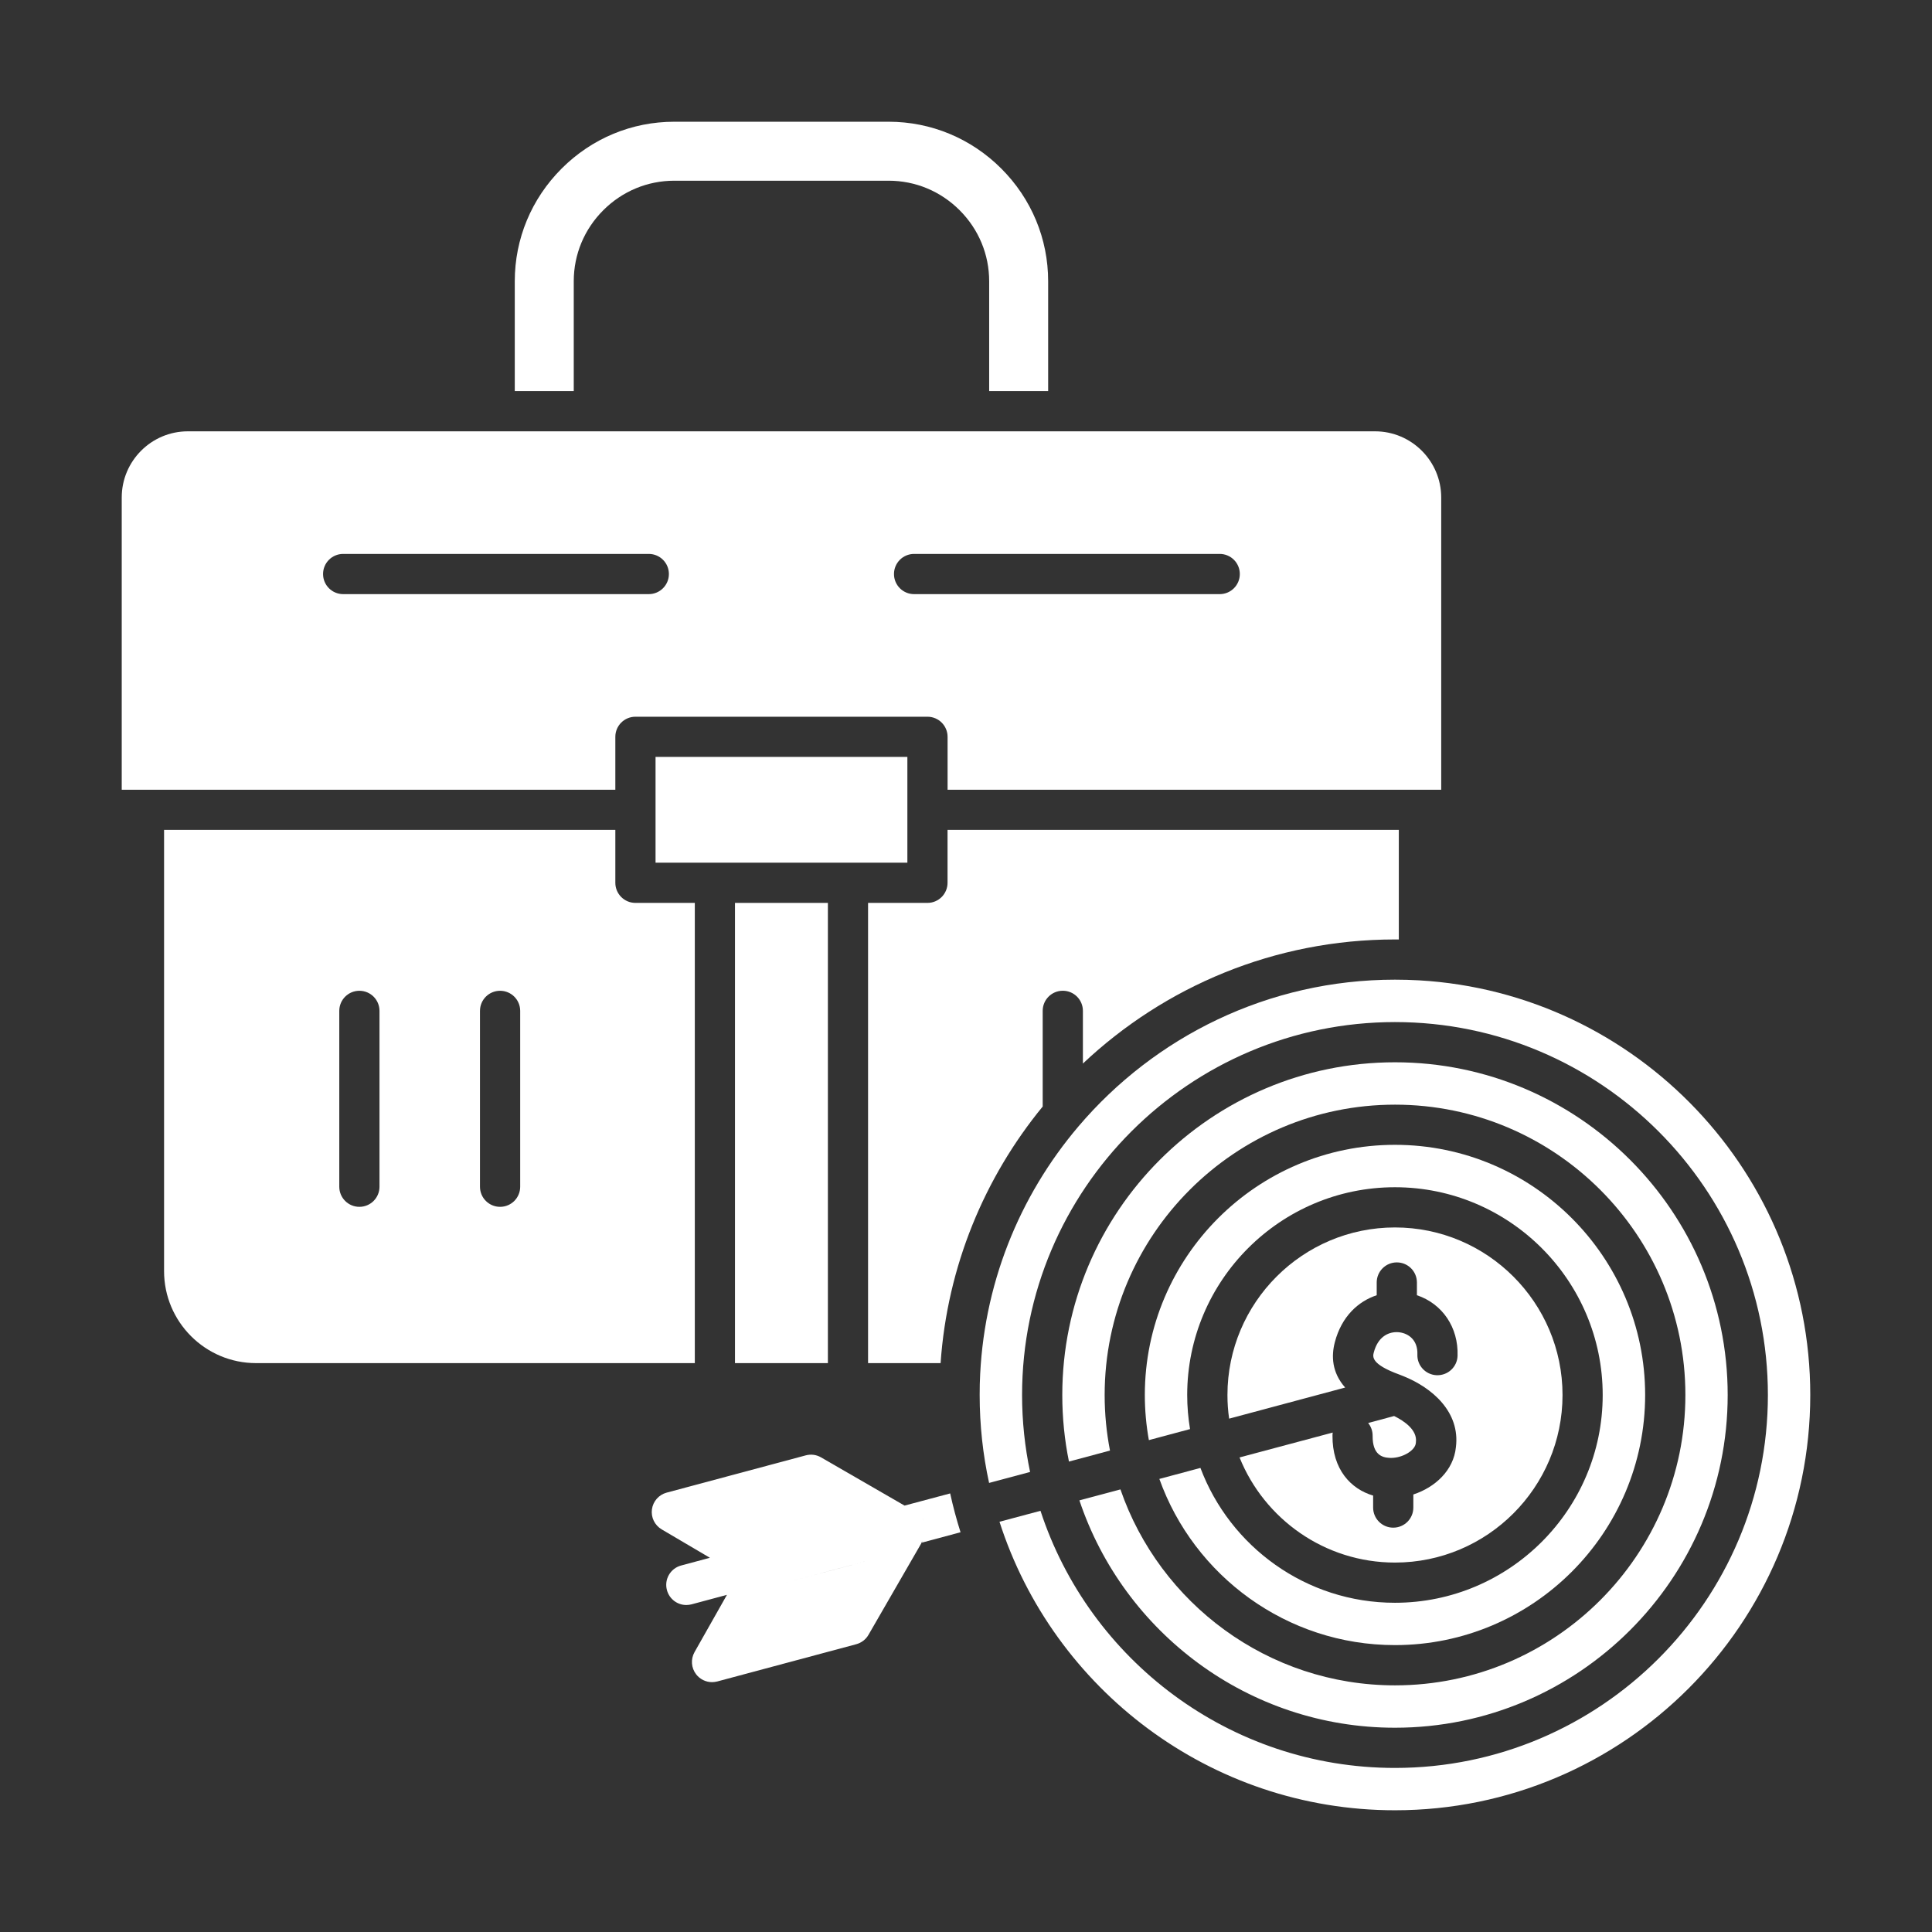
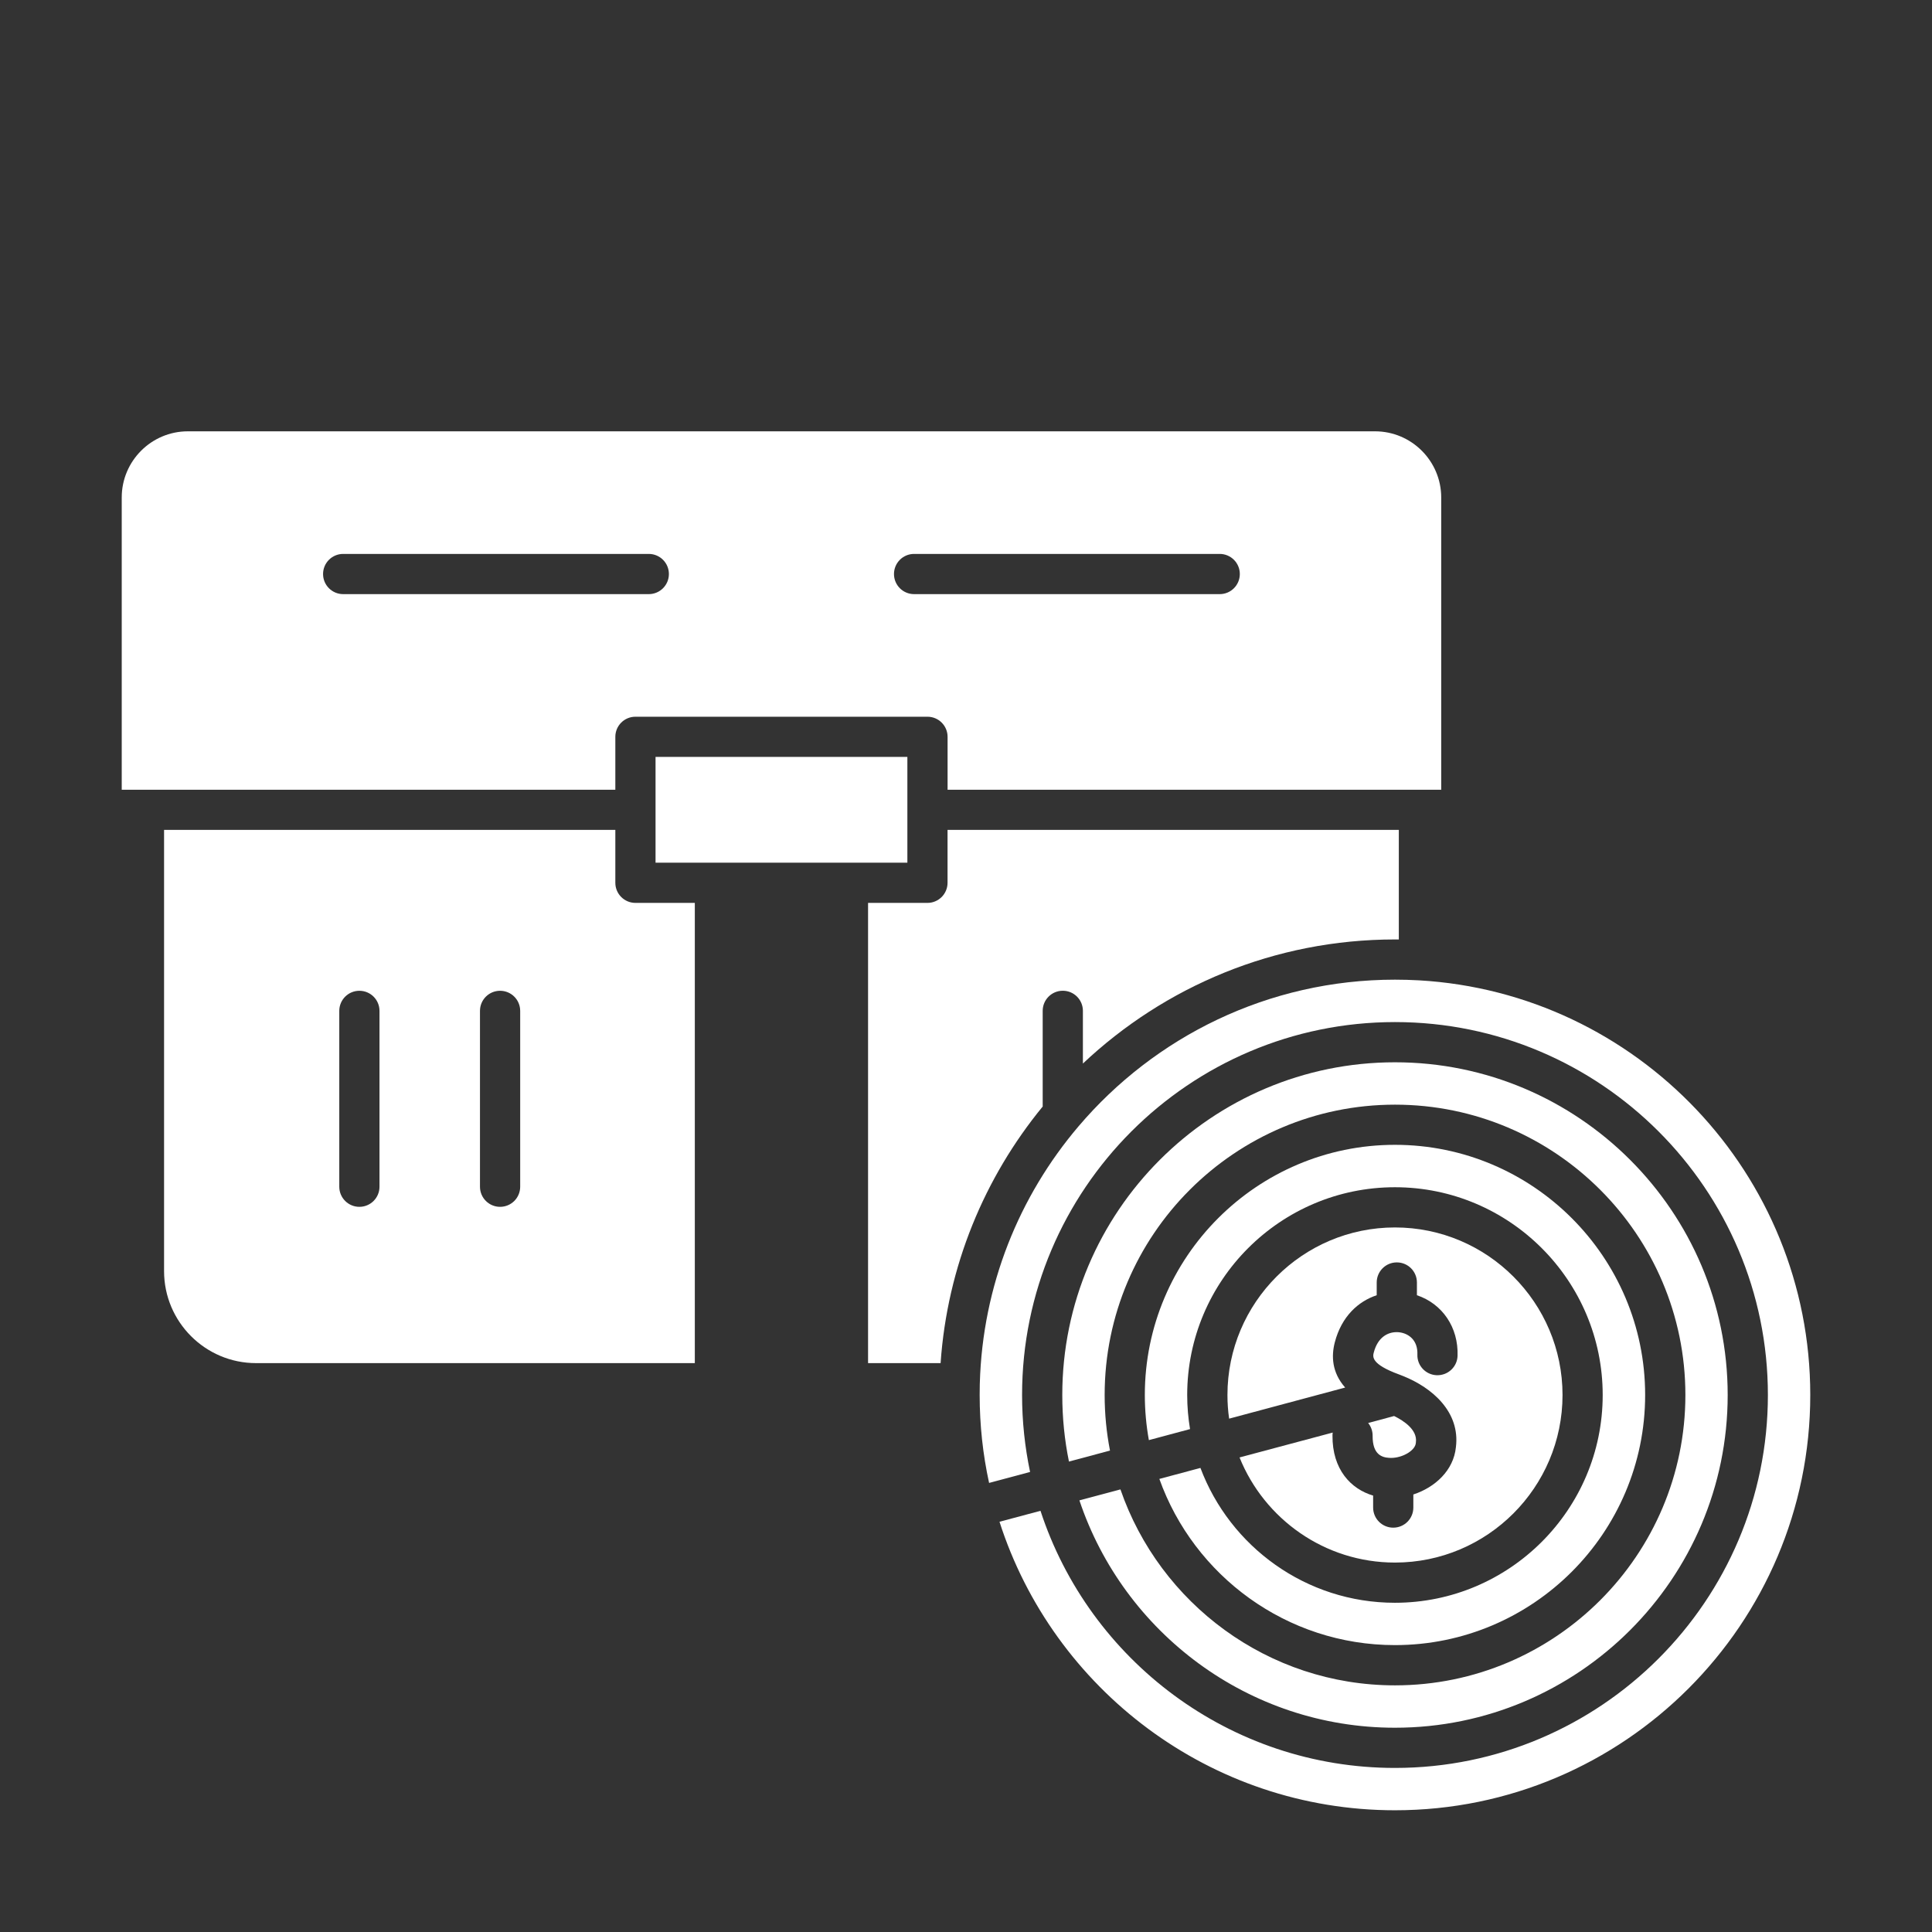
<svg xmlns="http://www.w3.org/2000/svg" id="Layer_1" viewBox="0 0 492 492" width="300" height="300">
  <rect x="0" y="0" width="492" height="492" fill="#333333" stroke="none" />
  <g width="100%" height="100%" transform="matrix(1,0,0,1,0,0)">
    <g>
      <path d="m361.34 249.65c-2.02-.11-4.05-.17-6.1-.17-32.26 0-61.2 14.53-80.61 37.38-15.08 17.74-24.41 40.5-25.11 65.39 0 .08 0 .17-.01.27-.02.9-.03 1.81-.03 2.72 0 7.68.82 15.17 2.4 22.4l10.44-2.79c-1.33-6.33-2.04-12.89-2.04-19.6 0-52.37 42.6-94.97 94.96-94.97 52.37 0 94.97 42.6 94.97 94.97s-42.6 94.97-94.97 94.97c-42.07 0-77.85-27.5-90.27-65.48l-10.44 2.79c13.67 42.58 53.65 73.47 100.71 73.47 58.33 0 105.76-47.44 105.76-105.76 0-56.27-44.16-102.41-99.66-105.59z" fill="#ffffff" fill-opacity="1" data-original-color="#000000ff" stroke="none" stroke-opacity="1" />
      <path d="m274.88 382.08c11.25 33.61 43.02 57.9 80.36 57.9 46.73 0 84.73-38.02 84.73-84.73 0-46.72-38.01-84.73-84.73-84.73s-84.72 38.02-84.72 84.73c0 5.8.58 11.47 1.7 16.95l10.45-2.8c-.89-4.58-1.36-9.3-1.36-14.15 0-40.77 33.18-73.94 73.94-73.94 40.77 0 73.95 33.17 73.95 73.94s-33.18 73.94-73.95 73.94c-32.35 0-59.92-20.89-69.92-49.9z" fill="#ffffff" fill-opacity="1" data-original-color="#000000ff" stroke="none" stroke-opacity="1" />
      <path d="m295.24 376.62c8.8 24.64 32.39 42.32 60 42.32 35.13 0 63.71-28.58 63.71-63.7s-28.58-63.7-63.71-63.7c-35.12 0-63.7 28.58-63.7 63.7 0 3.92.36 7.77 1.03 11.5l10.48-2.81c-.47-2.83-.72-5.72-.72-8.68 0-29.17 23.73-52.91 52.9-52.91s52.91 23.74 52.91 52.91-23.74 52.91-52.91 52.91c-22.64 0-42-14.3-49.53-34.34z" fill="#ffffff" fill-opacity="1" data-original-color="#000000ff" stroke="none" stroke-opacity="1" />
-       <path d="m353.84 371.26c.31.02.61.01.93-.01h.01c2.8-.21 5.62-1.99 5.77-3.77.01-.06.02-.13.02-.19.42-3.15-3.05-5.47-5.55-6.69l-6.61 1.78c.73.89 1.15 2.03 1.14 3.26-.04 4.83 2.42 5.52 4.29 5.62z" fill="#ffffff" fill-opacity="1" data-original-color="#000000ff" stroke="none" stroke-opacity="1" />
+       <path d="m353.84 371.26c.31.02.61.01.93-.01h.01c2.8-.21 5.62-1.99 5.77-3.77.01-.06.02-.13.02-.19.42-3.15-3.05-5.47-5.55-6.69l-6.61 1.78c.73.89 1.15 2.03 1.14 3.26-.04 4.83 2.42 5.52 4.29 5.62" fill="#ffffff" fill-opacity="1" data-original-color="#000000ff" stroke="none" stroke-opacity="1" />
      <path d="m315.66 371.15c6.31 15.67 21.68 26.77 39.58 26.77 23.53 0 42.67-19.14 42.67-42.67s-19.14-42.67-42.67-42.67c-23.52 0-42.66 19.14-42.66 42.67 0 2.05.14 4.05.43 6.02l29.55-7.92c-3.44-3.87-3.53-8.1-2.64-11.52 1.73-6.63 6-10.44 10.67-11.99v-3.24c0-2.83 2.29-5.12 5.12-5.12 2.84 0 5.12 2.29 5.12 5.12v3.24c6.46 2.17 10.6 8.16 10.35 15.45-.1 2.81-2.46 5.01-5.3 4.92-2.83-.1-5.04-2.47-4.93-5.29.13-3.64-2.21-5.29-4.45-5.62-.26-.04-.51-.06-.78-.06-.02 0-.05 0-.07 0-2.28 0-4.8 1.33-5.8 5.17-.28 1.04-.78 2.98 6.5 5.63.33.12.67.25.99.39 7.41 2.97 14.54 9.15 13.42 18.1-.59 5.94-5.33 10.25-10.84 12.05v3.33c0 2.83-2.28 5.12-5.12 5.12-2.83 0-5.12-2.29-5.12-5.12v-3.05c-5.64-1.66-10.43-6.63-10.35-15.31 0-.25.02-.5.06-.74z" fill="#ffffff" fill-opacity="1" data-original-color="#000000ff" stroke="none" stroke-opacity="1" />
-       <path d="m146.11 71.62c0-6.81 2.67-13.23 7.52-18.08s11.27-7.52 18.08-7.52h54.59c6.81 0 13.23 2.67 18.08 7.52s7.52 11.27 7.52 18.08v27.98h15.02v-27.98c0-10.81-4.24-21-11.93-28.69s-17.89-11.93-28.69-11.93h-54.59c-10.82 0-21 4.24-28.69 11.93s-11.93 17.88-11.93 28.69v27.98h15.02z" fill="#ffffff" fill-opacity="1" data-original-color="#000000ff" stroke="none" stroke-opacity="1" />
      <path d="m176.94 229.93h-15.12c-2.83 0-5.12-2.29-5.12-5.12v-13.47h-114.92v112.36c0 12.92 10.5 23.43 23.42 23.43h111.74zm-80.3 72.28c0 2.83-2.29 5.12-5.12 5.12s-5.12-2.29-5.12-5.12v-44.78c0-2.83 2.29-5.12 5.12-5.12s5.12 2.29 5.12 5.12zm35.83 0c0 2.83-2.29 5.12-5.12 5.12s-5.12-2.29-5.12-5.12v-44.78c0-2.83 2.29-5.12 5.12-5.12s5.12 2.29 5.12 5.12z" fill="#ffffff" fill-opacity="1" data-original-color="#000000ff" stroke="none" stroke-opacity="1" />
-       <path d="m187.17 229.93h23.66v117.2h-23.66z" fill="#ffffff" fill-opacity="1" data-original-color="#000000ff" stroke="none" stroke-opacity="1" />
      <path d="m356.22 211.34v27.91c-.33-.01-.66-.01-.98-.01-30.72 0-58.69 12.01-79.47 31.6v-13.42c0-2.83-2.29-5.12-5.12-5.12s-5.12 2.29-5.12 5.12v24.37c-14.81 18.05-24.29 40.65-26 65.34h-18.47v-117.2h15.12c2.83 0 5.12-2.29 5.12-5.12v-13.47z" fill="#ffffff" fill-opacity="1" data-original-color="#000000ff" stroke="none" stroke-opacity="1" />
      <path d="m166.94 192.75h64.13v26.94h-64.13z" fill="#ffffff" fill-opacity="1" data-original-color="#000000ff" stroke="none" stroke-opacity="1" />
      <path d="m350.16 109.84h-302.32c-9.28 0-16.84 7.55-16.84 16.85v74.42h125.7v-13.47c0-2.83 2.29-5.12 5.12-5.12h74.37c2.83 0 5.12 2.29 5.12 5.12v13.47h125.71v-74.42c-.01-9.3-7.57-16.85-16.86-16.85zm-184.94 41.46h-77.83c-2.83 0-5.12-2.29-5.12-5.12s2.29-5.12 5.12-5.12h77.83c2.83 0 5.12 2.29 5.12 5.12s-2.3 5.12-5.12 5.12zm145.39 0h-77.83c-2.83 0-5.12-2.29-5.12-5.12s2.29-5.12 5.12-5.12h77.83c2.83 0 5.12 2.29 5.12 5.12s-2.29 5.12-5.12 5.12z" fill="#ffffff" fill-opacity="1" data-original-color="#000000ff" stroke="none" stroke-opacity="1" />
-       <path d="m230.35 383.41-21.27-12.28c-1.18-.69-2.58-.86-3.89-.51l-35.42 9.49c-1.99.53-3.47 2.21-3.75 4.25-.28 2.05.7 4.05 2.48 5.11l12.28 7.23-7.33 1.97c-2.73.73-4.35 3.54-3.61 6.26.61 2.29 2.68 3.8 4.93 3.8.44 0 .89-.06 1.33-.17l9.02-2.42-8.25 14.58c-1.01 1.8-.86 4.02.41 5.66.98 1.27 2.49 1.99 4.04 1.99.44 0 .89-.06 1.33-.17l35.41-9.49c1.32-.36 2.44-1.22 3.11-2.39l13.54-23.46-.12.03c.15-.17.3-.36.42-.55l-.3.52 9.9-2.66c-1.02-3.23-1.91-6.53-2.64-9.89zm-10.24 14.27-21.73 5.81 21.73-5.82zm14.68-11.25c.2.27.38.54.51.84-.14-.3-.31-.57-.51-.84z" fill="#ffffff" fill-opacity="1" data-original-color="#000000ff" stroke="none" stroke-opacity="1" />
    </g>
  </g>
</svg>